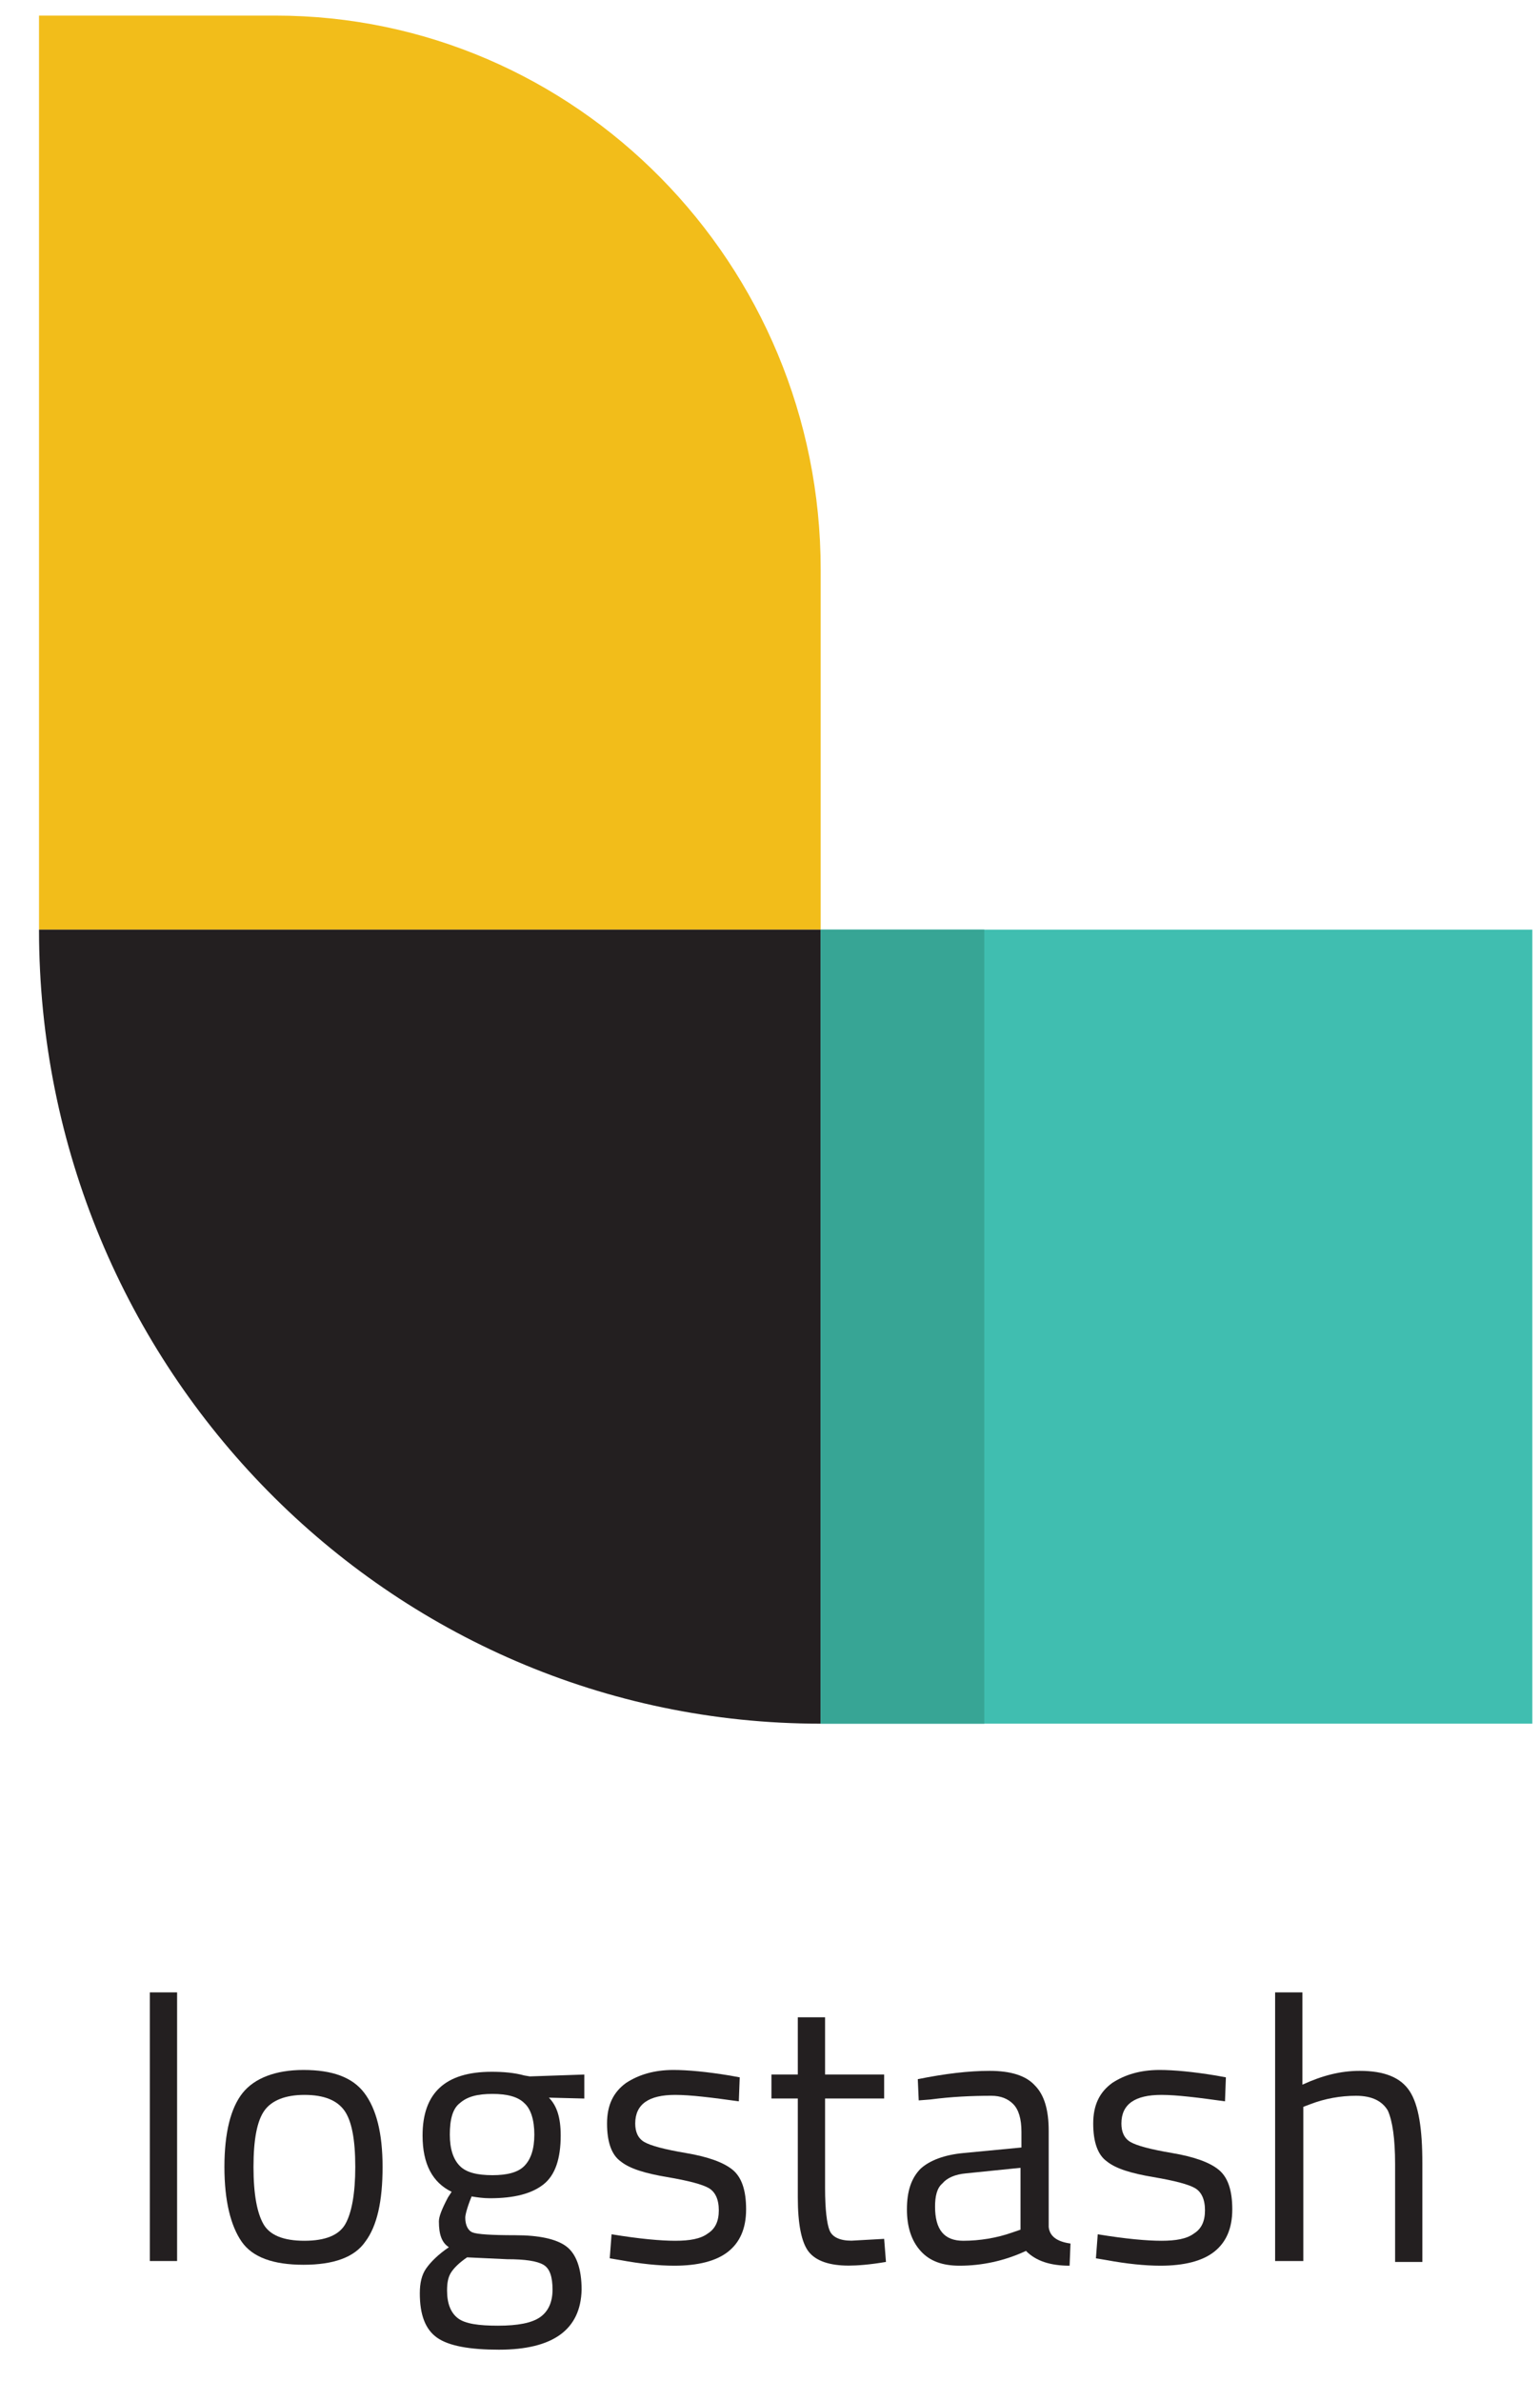
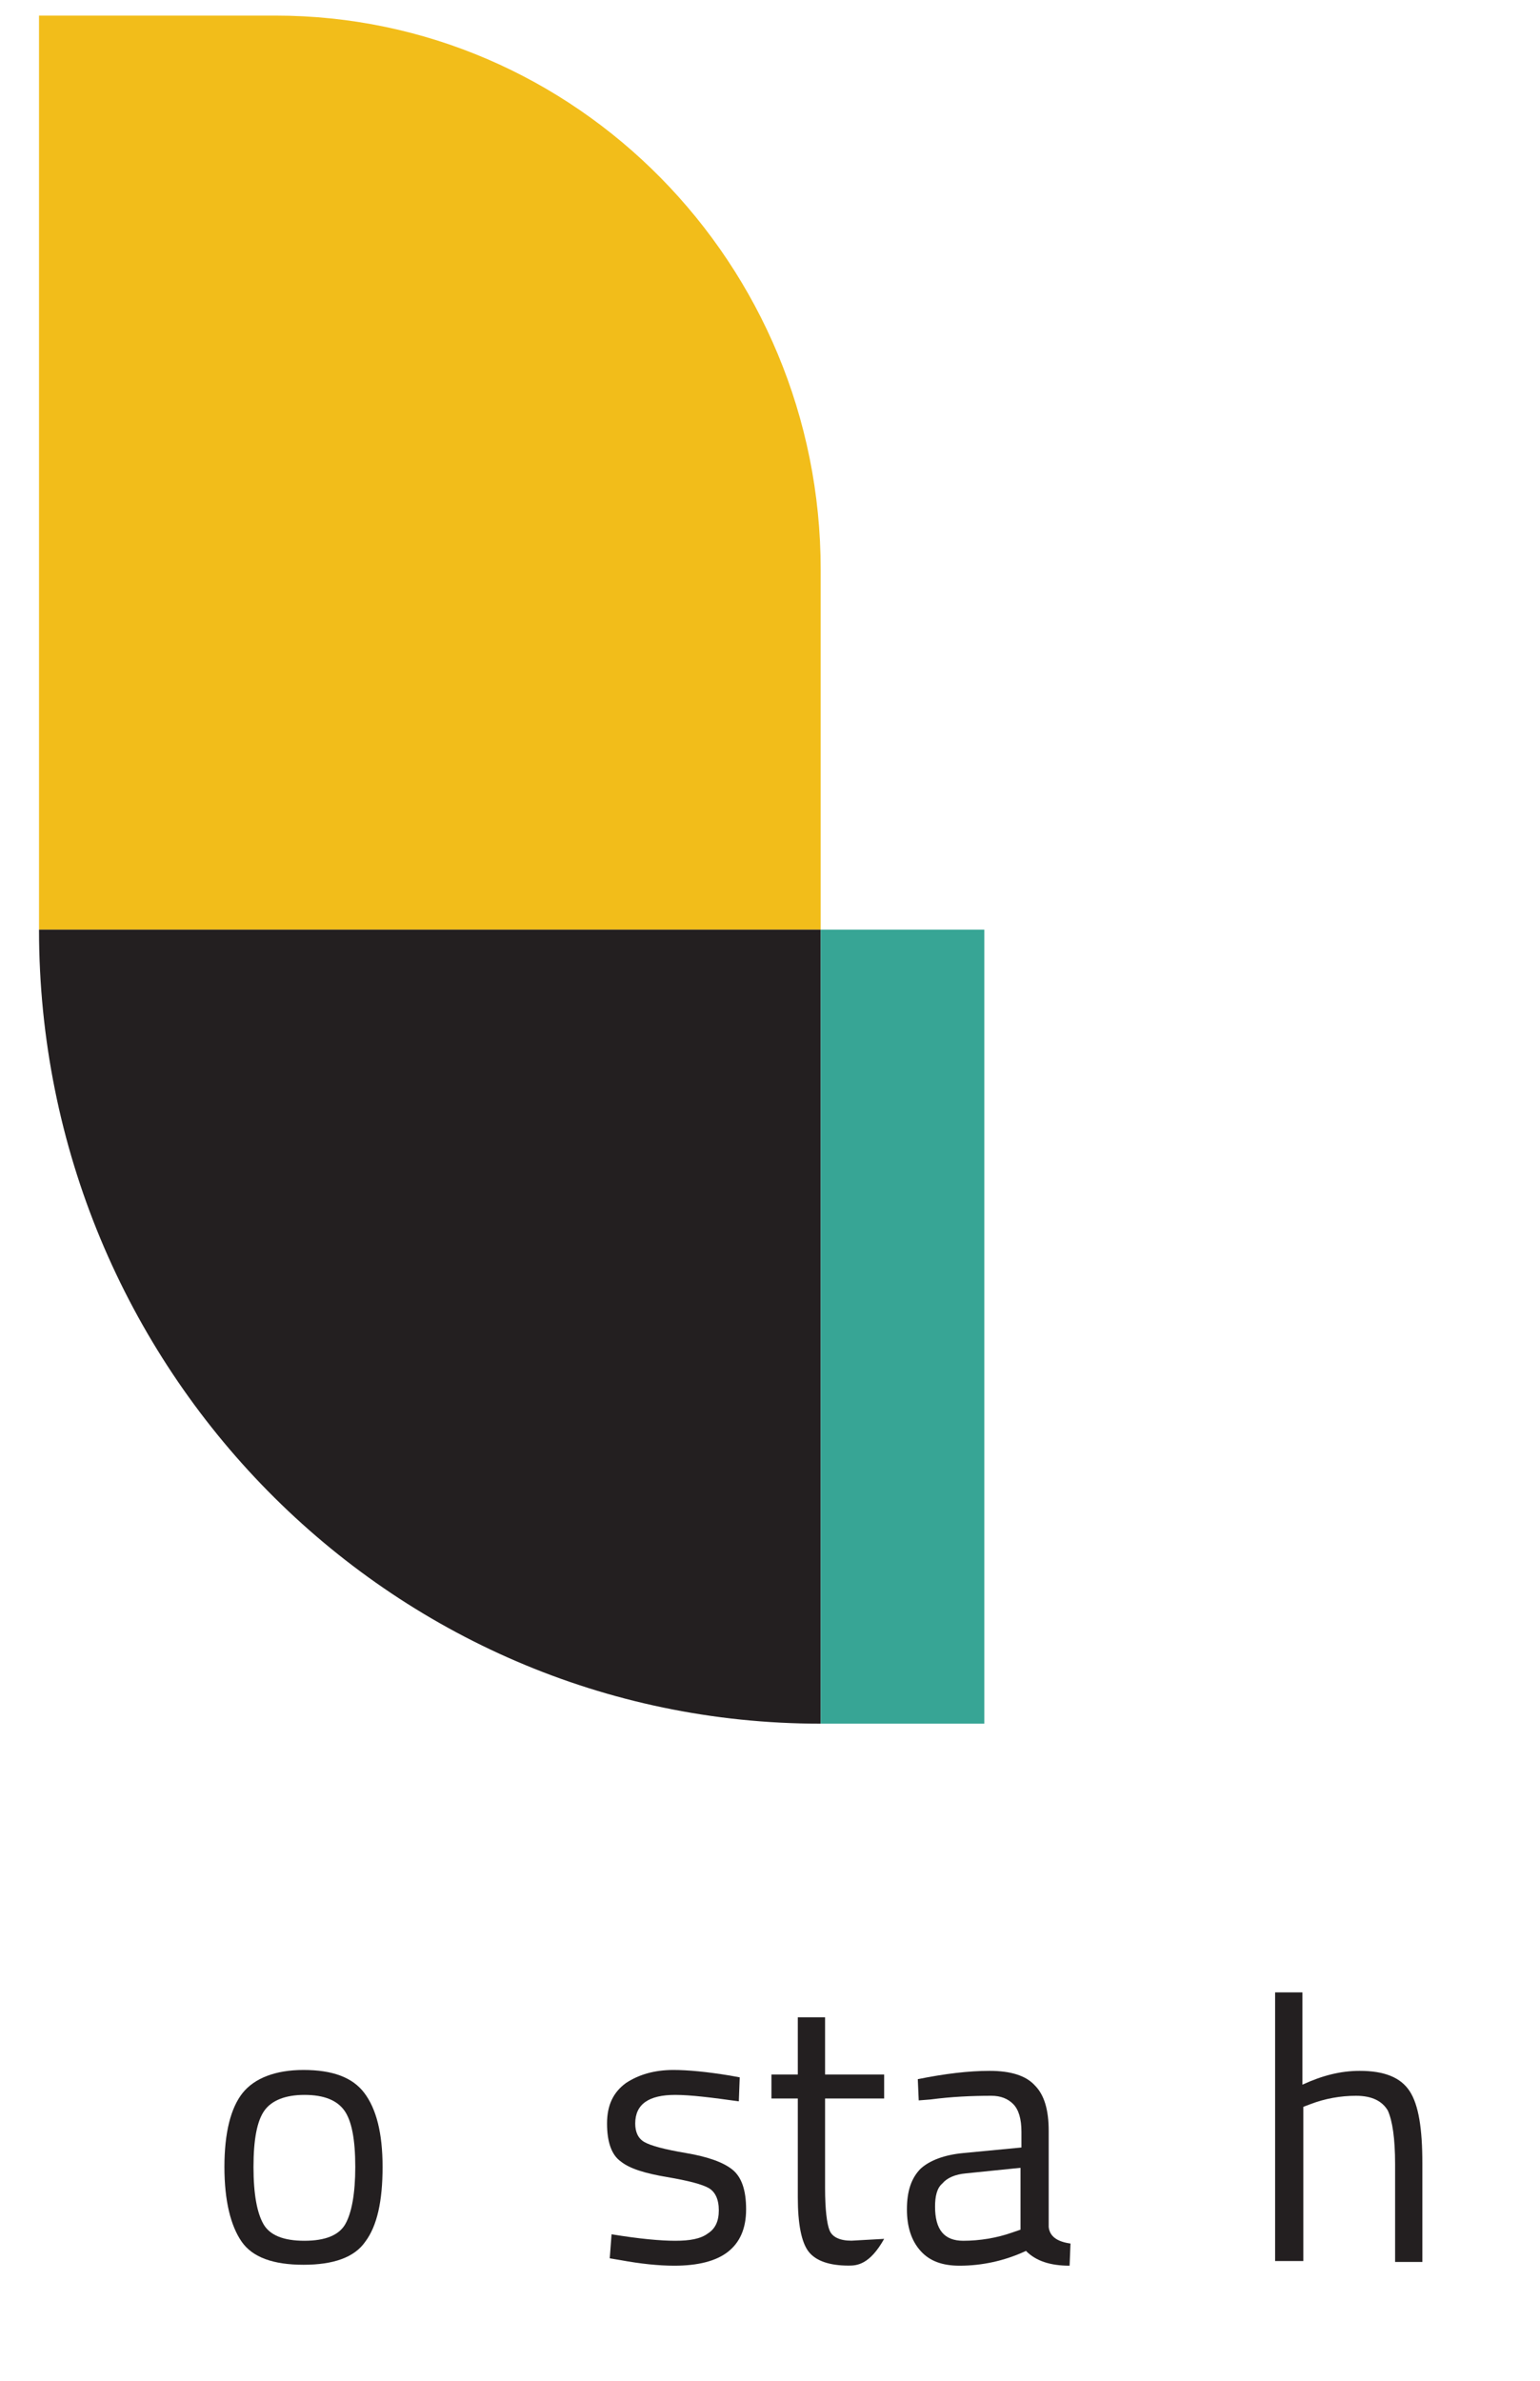
<svg xmlns="http://www.w3.org/2000/svg" width="33" height="51" viewBox="0 0 33 51" fill="none">
  <g clip-path="url(#clip0_1386_175979)">
-     <path d="M3.211 48.435V42.68H3.795V48.435H3.211Z" fill="#231F20" />
    <path d="M4.809 46.419C4.809 45.687 4.945 45.153 5.198 44.836C5.451 44.52 5.899 44.342 6.503 44.342C7.126 44.342 7.555 44.5 7.808 44.836C8.061 45.172 8.198 45.687 8.198 46.419C8.198 47.15 8.081 47.684 7.827 48.021C7.594 48.357 7.146 48.515 6.503 48.515C5.86 48.515 5.412 48.357 5.179 48.021C4.945 47.684 4.809 47.15 4.809 46.419ZM5.432 46.419C5.432 47.012 5.51 47.407 5.646 47.645C5.782 47.882 6.075 48.001 6.523 48.001C6.97 48.001 7.263 47.882 7.399 47.645C7.535 47.407 7.613 46.992 7.613 46.419C7.613 45.825 7.535 45.43 7.38 45.212C7.224 44.995 6.951 44.876 6.523 44.876C6.114 44.876 5.821 44.995 5.666 45.212C5.51 45.43 5.432 45.825 5.432 46.419Z" fill="#231F20" />
-     <path d="M10.691 50.334C10.067 50.334 9.619 50.255 9.366 50.077C9.113 49.899 8.996 49.583 8.996 49.128C8.996 48.91 9.035 48.732 9.132 48.594C9.23 48.455 9.386 48.297 9.619 48.139C9.464 48.04 9.405 47.862 9.405 47.585C9.405 47.486 9.464 47.328 9.6 47.071L9.678 46.952C9.269 46.754 9.055 46.359 9.055 45.746C9.055 44.836 9.541 44.381 10.535 44.381C10.788 44.381 11.022 44.401 11.236 44.46L11.353 44.48L12.521 44.44V44.954L11.762 44.935C11.937 45.113 12.015 45.37 12.015 45.746C12.015 46.24 11.898 46.596 11.645 46.794C11.392 46.992 11.022 47.09 10.496 47.09C10.36 47.09 10.223 47.071 10.106 47.051C10.009 47.288 9.97 47.447 9.97 47.506C9.97 47.664 10.028 47.783 10.126 47.822C10.223 47.862 10.535 47.882 11.041 47.882C11.547 47.882 11.918 47.961 12.132 48.119C12.346 48.277 12.463 48.594 12.463 49.049C12.443 49.899 11.859 50.334 10.691 50.334ZM9.58 49.068C9.58 49.345 9.658 49.543 9.814 49.662C9.97 49.78 10.262 49.82 10.671 49.82C11.1 49.82 11.392 49.761 11.567 49.642C11.742 49.523 11.84 49.325 11.84 49.049C11.84 48.772 11.781 48.594 11.645 48.515C11.509 48.435 11.255 48.396 10.866 48.396L10.009 48.356C9.834 48.475 9.717 48.594 9.658 48.693C9.6 48.791 9.58 48.91 9.58 49.068ZM9.639 45.726C9.639 46.042 9.717 46.26 9.853 46.398C9.989 46.537 10.223 46.596 10.554 46.596C10.866 46.596 11.1 46.537 11.236 46.398C11.372 46.26 11.45 46.042 11.45 45.726C11.45 45.409 11.372 45.172 11.236 45.053C11.1 44.915 10.866 44.855 10.554 44.855C10.223 44.855 10.009 44.915 9.853 45.053C9.697 45.172 9.639 45.409 9.639 45.726Z" fill="#231F20" />
    <path d="M14.469 44.876C13.904 44.876 13.612 45.074 13.612 45.489C13.612 45.667 13.67 45.805 13.806 45.885C13.943 45.964 14.235 46.043 14.702 46.122C15.17 46.201 15.501 46.32 15.696 46.478C15.89 46.636 15.988 46.913 15.988 47.328C15.988 47.744 15.851 48.04 15.598 48.238C15.345 48.436 14.956 48.535 14.449 48.535C14.118 48.535 13.728 48.495 13.3 48.416L13.066 48.377L13.105 47.862C13.709 47.961 14.157 48.001 14.469 48.001C14.78 48.001 15.014 47.961 15.17 47.843C15.325 47.744 15.403 47.586 15.403 47.348C15.403 47.111 15.325 46.953 15.189 46.873C15.053 46.794 14.761 46.715 14.293 46.636C13.826 46.557 13.495 46.458 13.3 46.3C13.105 46.161 13.008 45.885 13.008 45.489C13.008 45.093 13.144 44.816 13.417 44.619C13.69 44.441 14.021 44.342 14.43 44.342C14.741 44.342 15.15 44.381 15.637 44.461L15.851 44.5L15.832 45.014C15.267 44.935 14.8 44.876 14.469 44.876Z" fill="#231F20" />
-     <path d="M18.946 44.953H17.68V46.872C17.68 47.327 17.719 47.643 17.778 47.782C17.836 47.92 17.992 47.999 18.245 47.999L18.946 47.96L18.985 48.454C18.635 48.514 18.362 48.533 18.187 48.533C17.778 48.533 17.486 48.434 17.33 48.237C17.174 48.039 17.096 47.643 17.096 47.07V44.953H16.531V44.439H17.096V43.213H17.68V44.439H18.946V44.953Z" fill="#231F20" />
+     <path d="M18.946 44.953H17.68V46.872C17.68 47.327 17.719 47.643 17.778 47.782C17.836 47.92 17.992 47.999 18.245 47.999L18.946 47.96C18.635 48.514 18.362 48.533 18.187 48.533C17.778 48.533 17.486 48.434 17.33 48.237C17.174 48.039 17.096 47.643 17.096 47.07V44.953H16.531V44.439H17.096V43.213H17.68V44.439H18.946V44.953Z" fill="#231F20" />
    <path d="M22.472 45.647V47.704C22.491 47.902 22.647 48.02 22.939 48.06L22.92 48.535C22.511 48.535 22.199 48.436 21.985 48.218C21.518 48.436 21.031 48.535 20.563 48.535C20.193 48.535 19.921 48.436 19.726 48.218C19.531 48.001 19.434 47.704 19.434 47.328C19.434 46.932 19.531 46.656 19.726 46.458C19.921 46.28 20.232 46.161 20.641 46.122L21.888 46.003V45.667C21.888 45.39 21.829 45.192 21.712 45.073C21.596 44.955 21.44 44.895 21.245 44.895C20.816 44.895 20.388 44.915 19.94 44.974L19.687 44.994L19.667 44.539C20.252 44.421 20.758 44.361 21.206 44.361C21.654 44.361 21.985 44.46 22.18 44.678C22.375 44.876 22.472 45.192 22.472 45.647ZM20.037 47.269C20.037 47.763 20.232 48.001 20.641 48.001C20.992 48.001 21.362 47.941 21.693 47.823L21.868 47.763V46.438L20.7 46.557C20.466 46.577 20.291 46.656 20.193 46.774C20.076 46.873 20.037 47.051 20.037 47.269Z" fill="#231F20" />
-     <path d="M24.887 44.876C24.322 44.876 24.03 45.074 24.03 45.489C24.03 45.667 24.088 45.805 24.224 45.885C24.361 45.964 24.653 46.043 25.12 46.122C25.588 46.201 25.919 46.32 26.113 46.478C26.308 46.636 26.406 46.913 26.406 47.328C26.406 47.744 26.269 48.04 26.016 48.238C25.763 48.436 25.373 48.535 24.867 48.535C24.536 48.535 24.146 48.495 23.718 48.416L23.484 48.377L23.523 47.862C24.127 47.961 24.575 48.001 24.887 48.001C25.198 48.001 25.432 47.961 25.588 47.843C25.744 47.744 25.821 47.586 25.821 47.348C25.821 47.111 25.744 46.953 25.607 46.873C25.471 46.794 25.179 46.715 24.711 46.636C24.244 46.557 23.913 46.458 23.718 46.3C23.523 46.161 23.426 45.885 23.426 45.489C23.426 45.093 23.562 44.816 23.835 44.619C24.108 44.441 24.439 44.342 24.848 44.342C25.159 44.342 25.568 44.381 26.055 44.461L26.269 44.5L26.25 45.014C25.685 44.935 25.218 44.876 24.887 44.876Z" fill="#231F20" />
    <path d="M27.909 48.435H27.324V42.68H27.909V44.657C28.337 44.46 28.727 44.361 29.136 44.361C29.661 44.361 30.012 44.499 30.207 44.796C30.401 45.093 30.479 45.607 30.479 46.339V48.455H29.895V46.358C29.895 45.805 29.837 45.429 29.739 45.211C29.622 45.014 29.408 44.895 29.058 44.895C28.727 44.895 28.395 44.954 28.084 45.073L27.928 45.132V48.435H27.909Z" fill="#231F20" />
    <path d="M17.586 19.915H0.836V0.334H5.9C12.347 0.334 17.586 5.654 17.586 12.201V19.915Z" fill="#F2BD1A" />
    <path d="M17.586 36.924C8.334 36.924 0.836 29.309 0.836 19.914H17.586V36.924Z" fill="#231F20" />
-     <path d="M32.856 19.914H17.586V36.924H32.856V19.914Z" fill="#40BEB0" />
    <path d="M21.092 19.914H17.586V36.924H21.092V19.914Z" fill="#37A595" />
  </g>
  <defs>
    <clipPath id="clip0_1386_175979">
      <rect width="32" height="50" fill="white" transform="translate(0.836 0.334)" />
    </clipPath>
  </defs>
</svg>